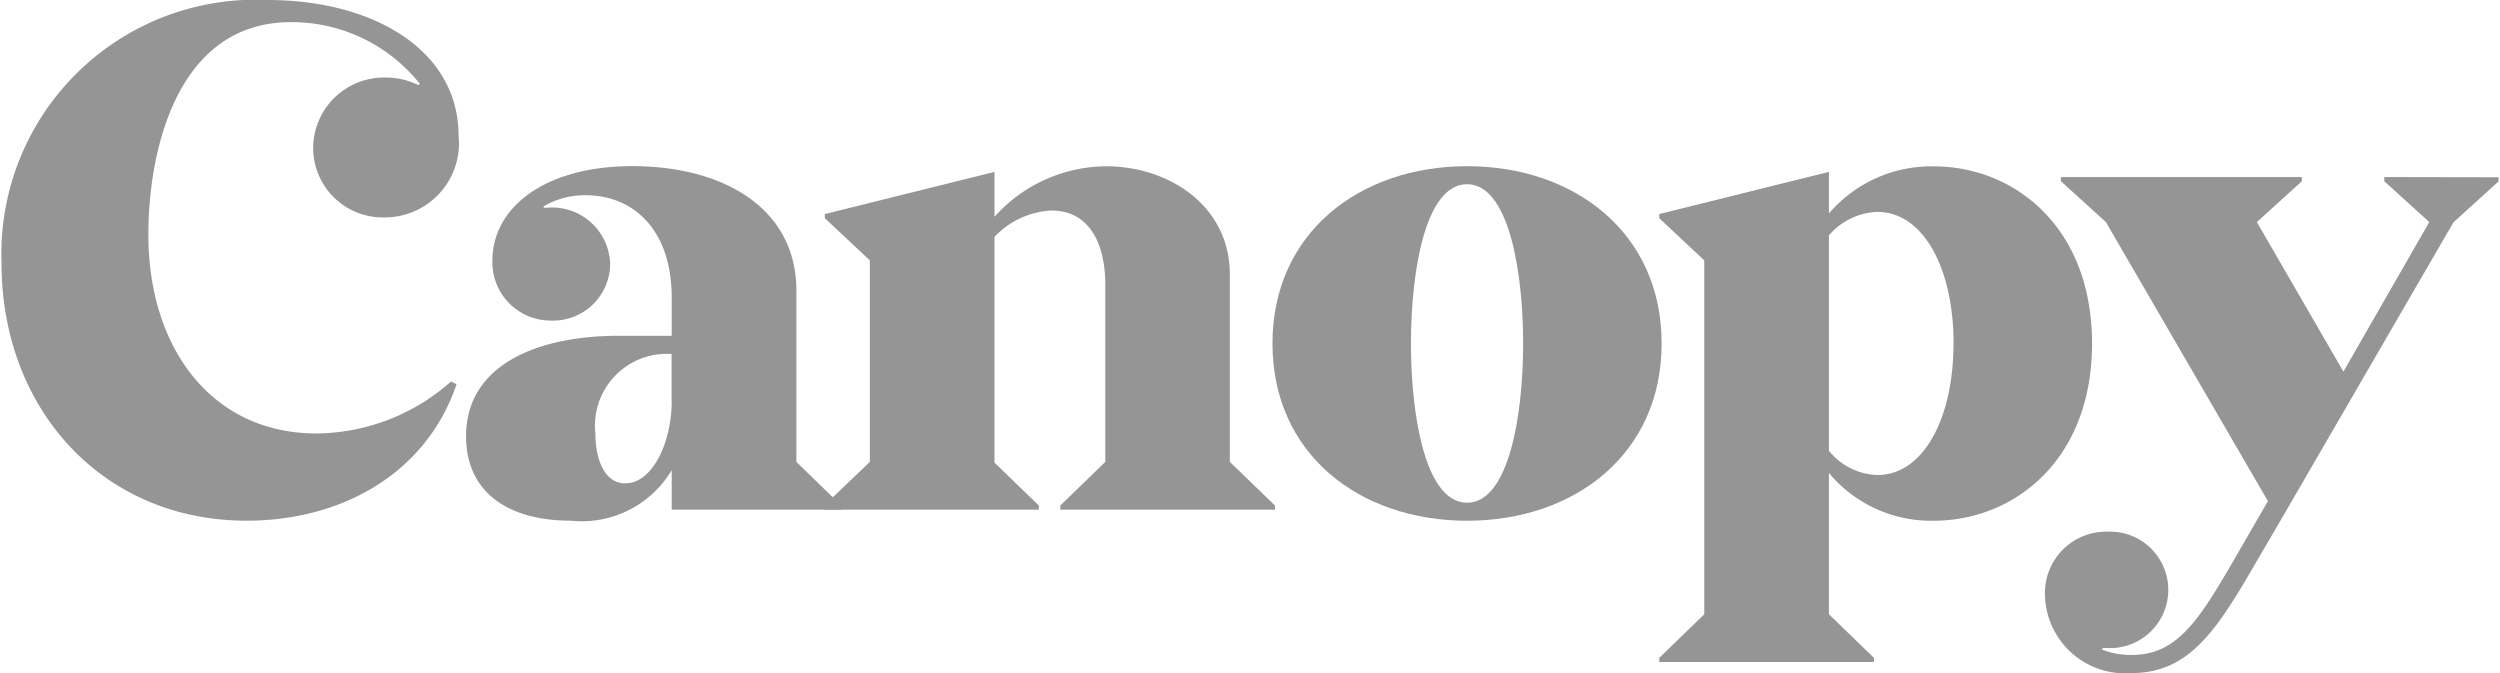
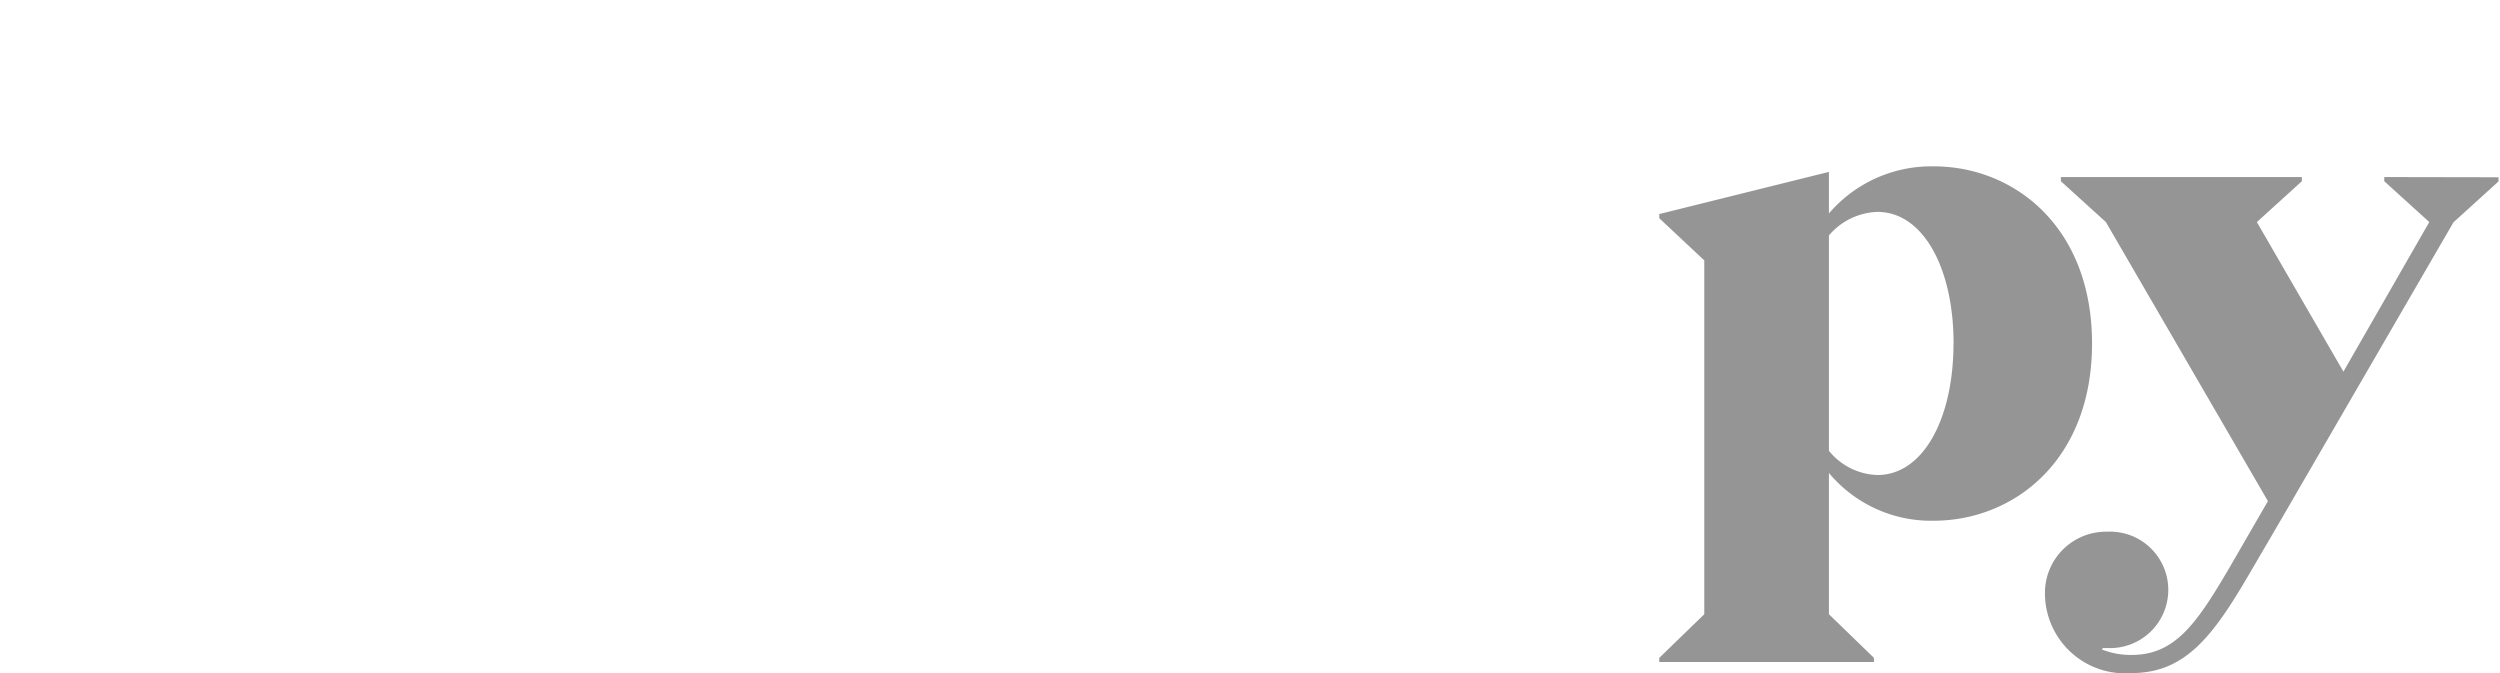
<svg xmlns="http://www.w3.org/2000/svg" width="156" height="42" viewBox="0 0 94.754 25.542">
  <g transform="translate(-460 -405.221)">
-     <path d="M460,415.206a9.645,9.645,0,0,1,10.091-9.985c4.047,0,7.253,1.918,7.253,5.15a2.812,2.812,0,0,1-2.785,3.1,2.643,2.643,0,0,1-2.733-2.628,2.687,2.687,0,0,1,2.733-2.68,2.789,2.789,0,0,1,1.261.289l.053-.052a6.223,6.223,0,0,0-4.888-2.339c-4.336,0-5.413,4.888-5.413,8.067,0,4.283,2.391,7.542,6.385,7.542a7.785,7.785,0,0,0,5.1-1.971l.21.105c-1.182,3.469-4.467,5.177-7.962,5.177C463.836,424.982,460,420.751,460,415.206Z" transform="translate(0 0)" style="fill:#959595" />
-     <path d="M660.233,484.655v.158H653.8v-1.5a3.973,3.973,0,0,1-3.836,1.918c-2.339,0-3.968-1.051-3.968-3.206,0-2.707,2.707-3.81,5.781-3.81H653.8v-1.445c0-2.628-1.5-3.889-3.258-3.889a3.093,3.093,0,0,0-1.6.42v.053h.131a2.206,2.206,0,0,1,2.391,2.128,2.165,2.165,0,0,1-2.234,2.155,2.211,2.211,0,0,1-2.234-2.286c0-1.971,1.945-3.574,5.308-3.574,3.469,0,6.228,1.6,6.228,4.73V483Zm-6.438-3.968V478.9h-.158a2.724,2.724,0,0,0-2.733,3.022c0,.972.342,1.892,1.13,1.892C653.086,483.814,653.8,482.237,653.8,480.687Z" transform="translate(-168.368 -60.251)" style="fill:#959595" />
-     <path d="M806.56,484.655v.158h-8.146v-.158L800.122,483v-6.727c0-1.472-.552-2.812-2.05-2.812a3.191,3.191,0,0,0-2.155,1v8.566l1.682,1.629v.158h-8.146v-.158L791.187,483h0v-7.647l-1.708-1.6v-.158l6.438-1.6V473.7a5.728,5.728,0,0,1,4.231-1.918c2.418,0,4.7,1.524,4.7,4.1V483Z" transform="translate(-298.236 -60.251)" style="fill:#959595" />
-     <path d="M969.005,478.506c0-4.2,3.311-6.727,7.384-6.727s7.384,2.523,7.384,6.727-3.311,6.727-7.384,6.727S969.005,482.71,969.005,478.506Zm9.512,0c0-2.759-.552-6.044-2.129-6.044s-2.128,3.285-2.128,6.044.552,6.044,2.128,6.044S978.517,481.265,978.517,478.506Z" transform="translate(-460.775 -60.251)" style="fill:#959595" />
    <path d="M1140.3,478.506c0,4.441-2.969,6.727-6.017,6.727a5.048,5.048,0,0,1-3.968-1.813v5.361l1.708,1.655v.158h-8.146v-.158l1.708-1.655V475.353l-1.708-1.6v-.158l6.438-1.6v1.577a5.112,5.112,0,0,1,3.968-1.787C1137.328,471.779,1140.3,474.065,1140.3,478.506Zm-5.255,0c0-2.864-1.156-4.993-2.891-4.993a2.527,2.527,0,0,0-1.839.893v8.172a2.464,2.464,0,0,0,1.839.92C1133.886,483.5,1135.042,481.37,1135.042,478.506Z" transform="translate(-600.969 -60.251)" style="fill:#959595" />
    <path d="M1295.566,476.216v.158l-1.708,1.55-6.569,11.326-1.182,2.023c-1.367,2.339-2.418,3.758-4.467,3.758a3.039,3.039,0,0,1-3.285-3,2.321,2.321,0,0,1,2.365-2.365,2.21,2.21,0,1,1,0,4.415h-.158l-.053.052a2.987,2.987,0,0,0,1.13.21c1.656,0,2.47-1.182,3.732-3.337l1.445-2.5-6.149-10.59-1.708-1.55v-.158h9.145v.158l-1.708,1.55,3.285,5.676,3.258-5.676-1.708-1.55v-.158Z" transform="translate(-740.811 -64.268)" style="fill:#959595" />
  </g>
</svg>